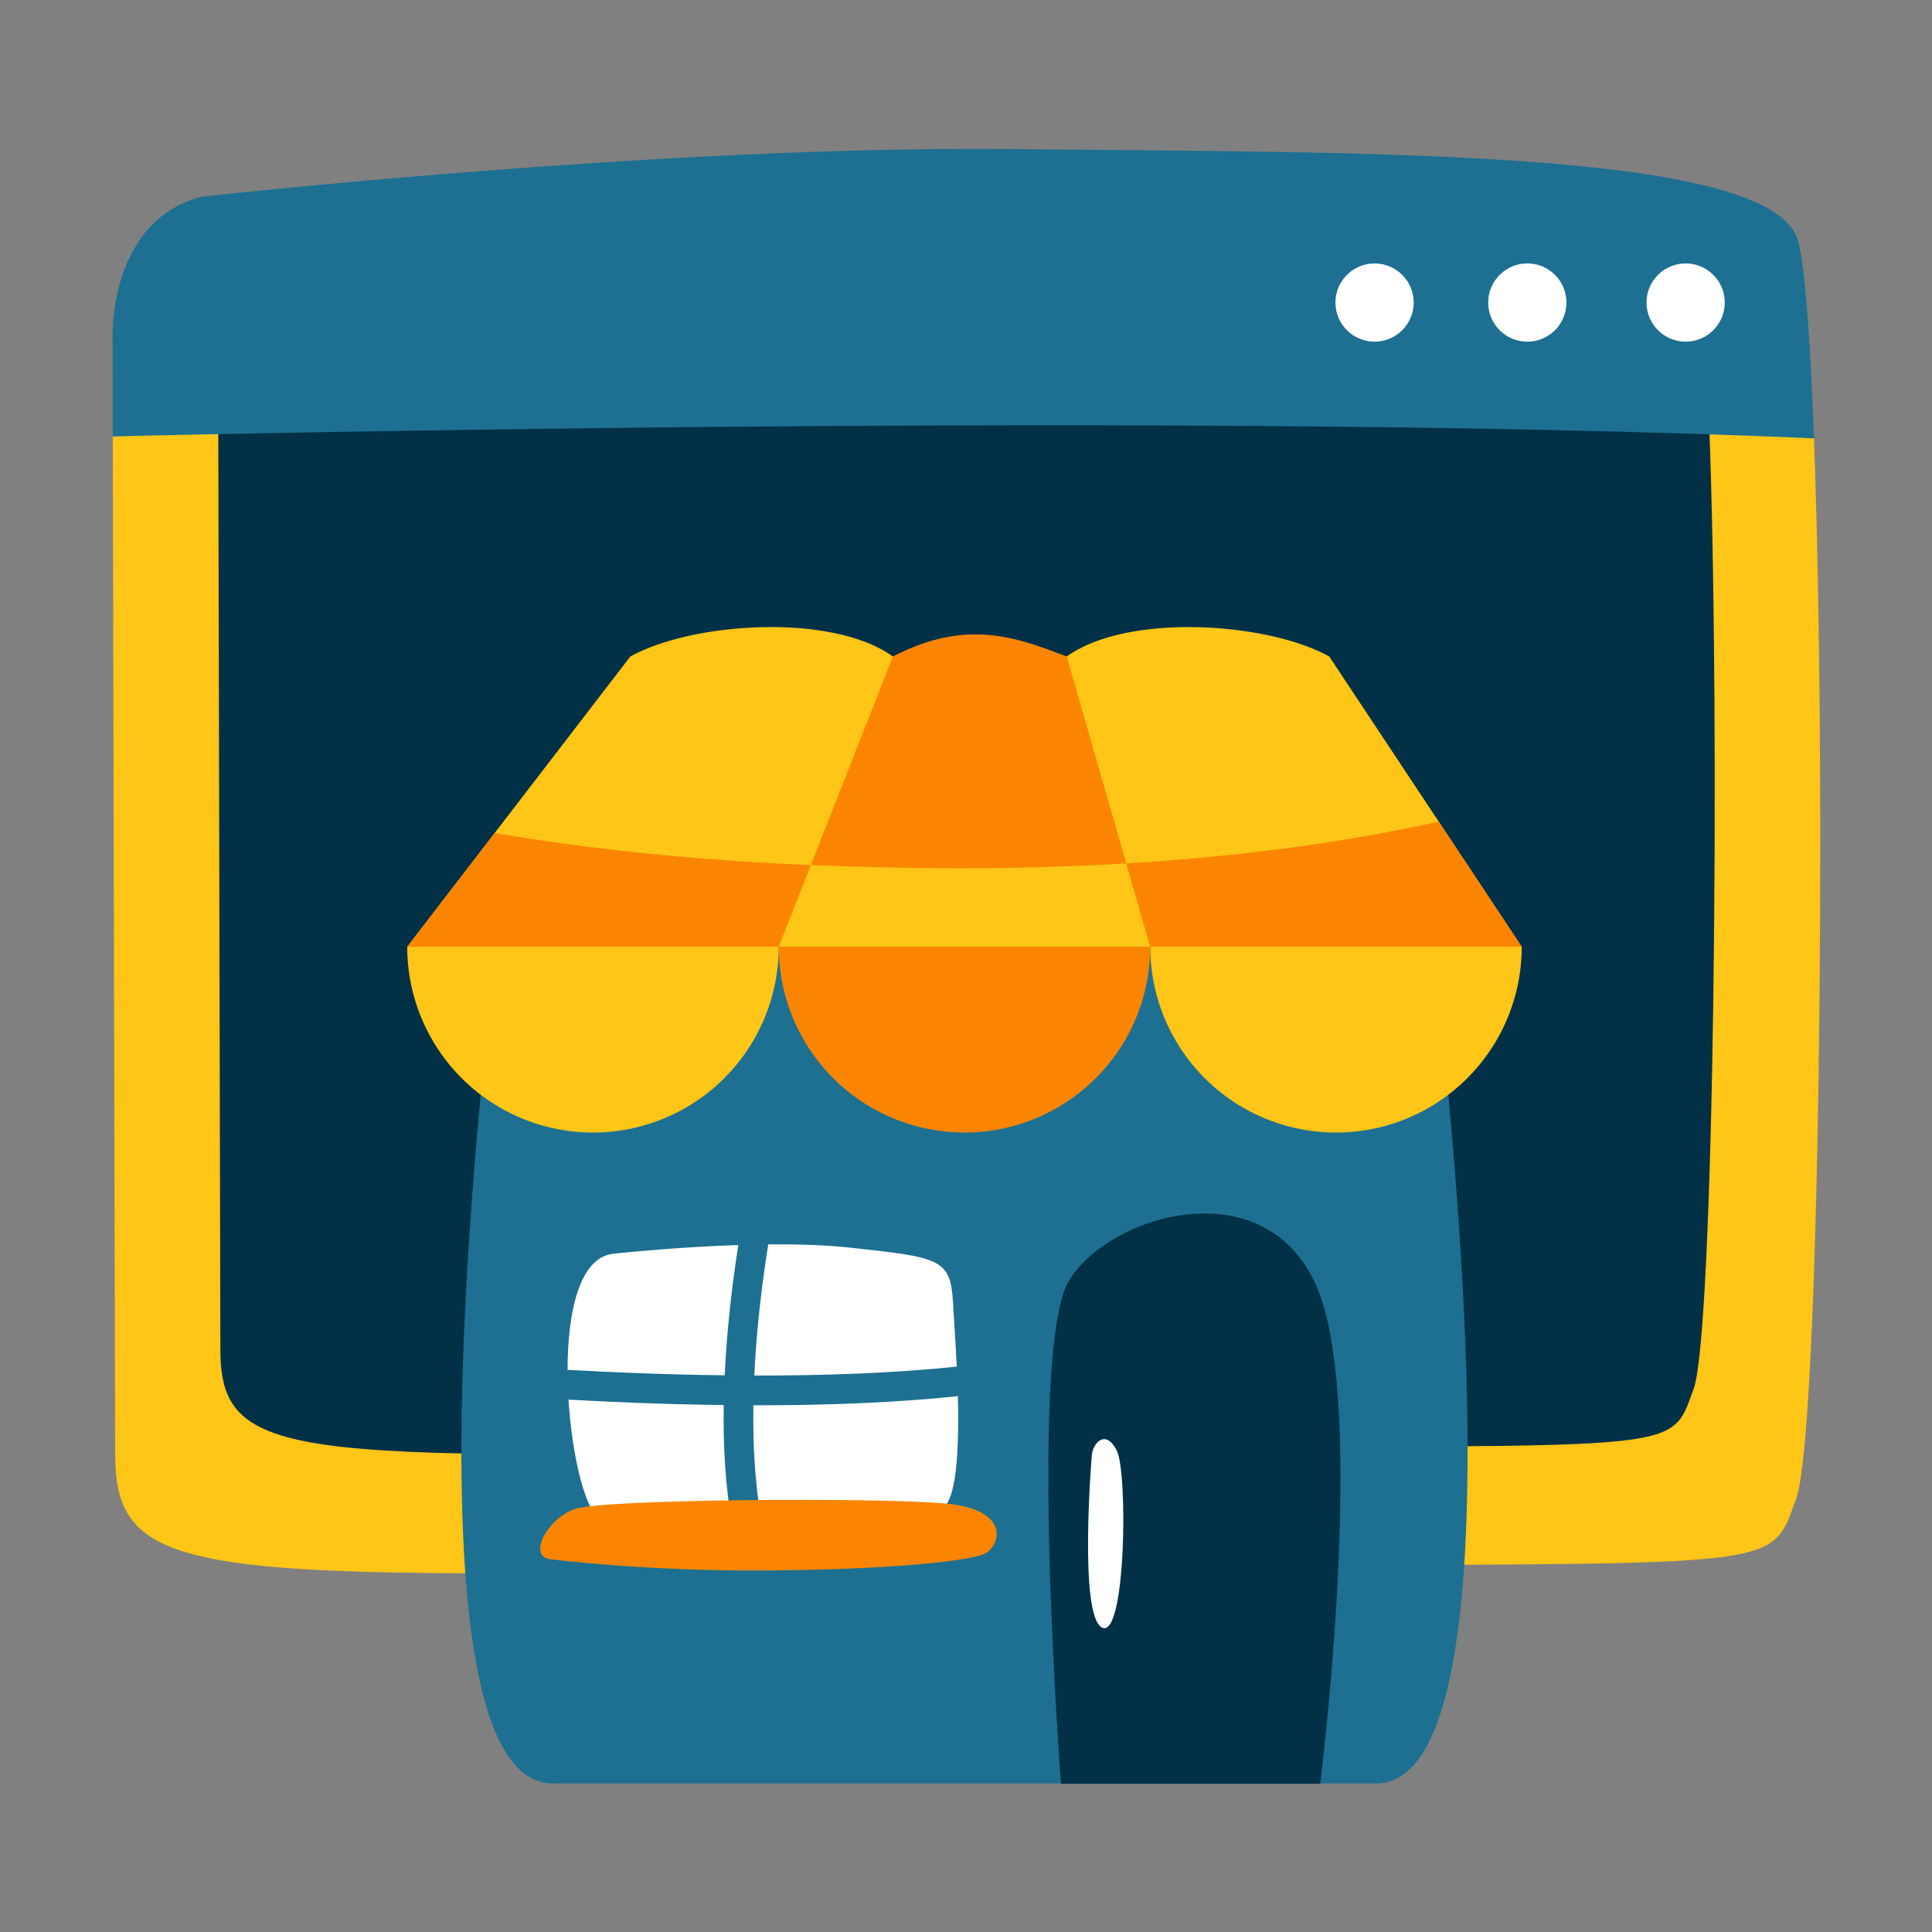
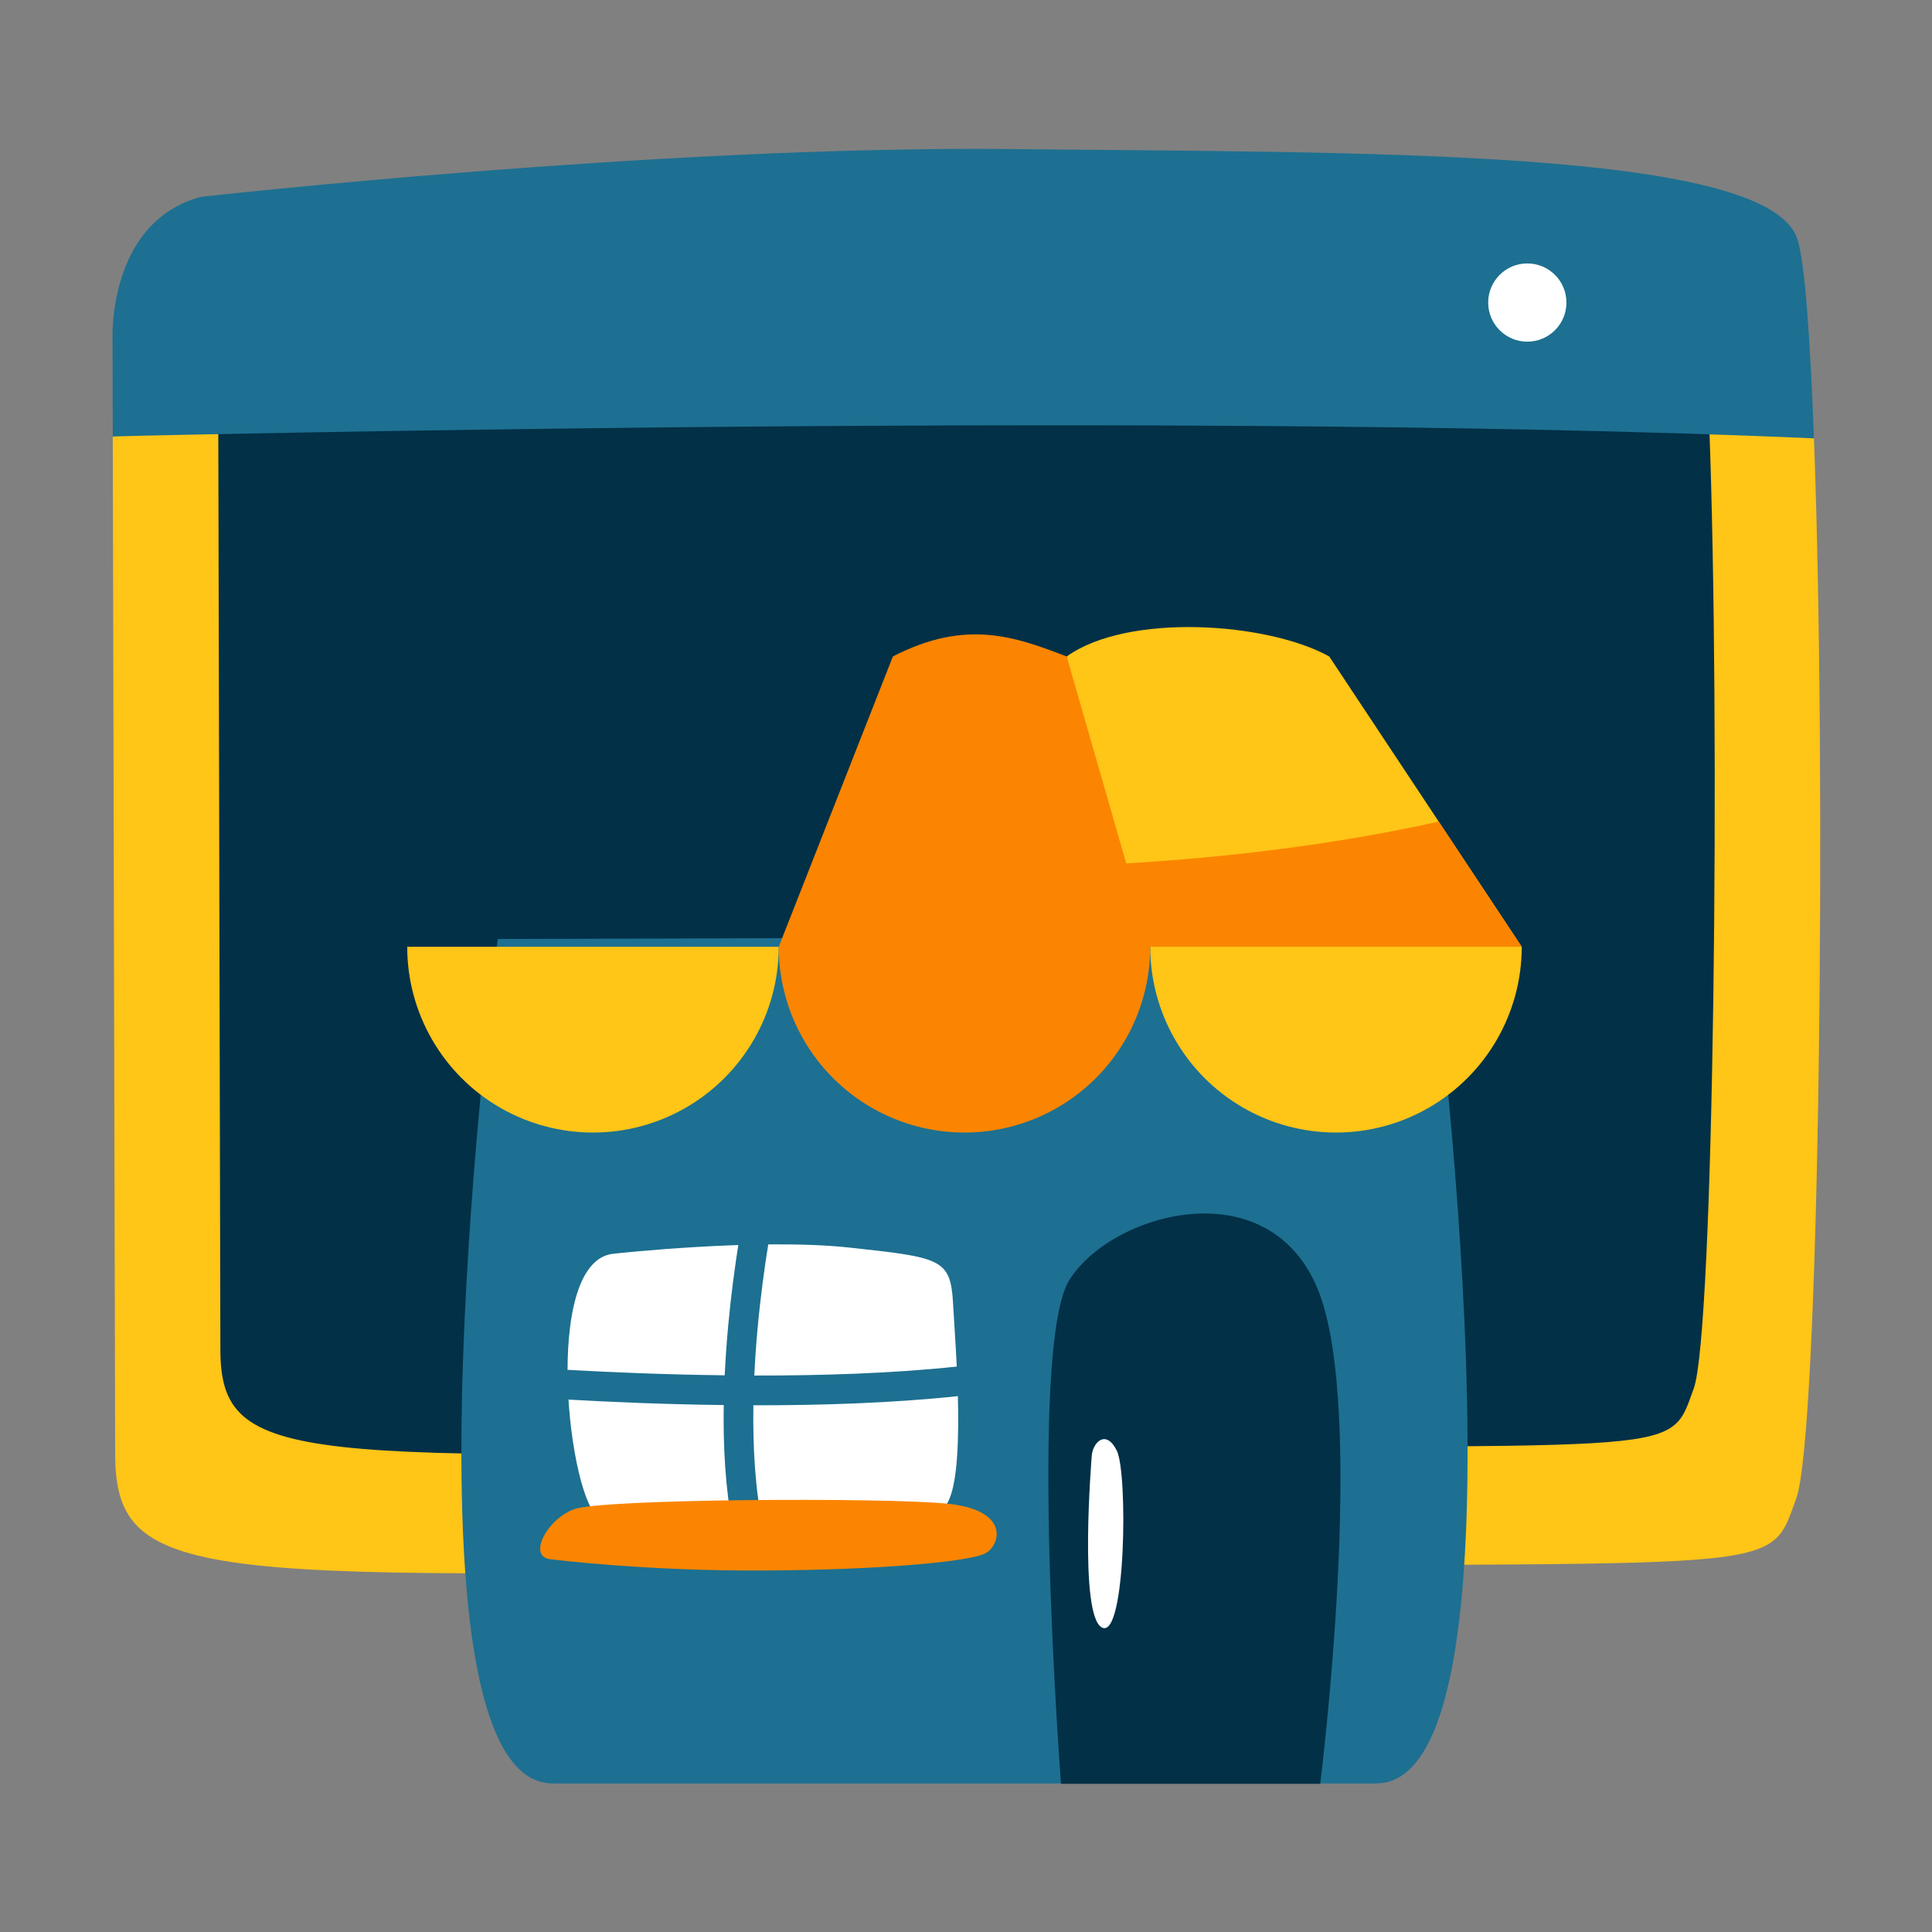
<svg xmlns="http://www.w3.org/2000/svg" id="Infraestructura_Educativa" x="0px" y="0px" viewBox="0 0 1000 1000" style="enable-background:new 0 0 1000 1000;" xml:space="preserve">
  <rect x="0" y="0" width="1000" height="1000" fill="#808080" stroke="none" />
  <g id="layer1_00000056392709737262309520000002201813502080592260_">
    <g id="g4582_00000161628662260640849950000012245829302966302642_" transform="matrix(1.02,0,0,1.02,-11.216,0.017)">
      <g id="g7740_00000038407148446637807540000003140273282573318315_" transform="matrix(0.985,0,0,0.985,5.218,-2.994)">
        <g id="g7462" transform="translate(0,-2.462)">
          <path id="path7314" style="fill:#FFC517;" d="M63.959,230.335l1.239,524.303c0.163,69.095,47.499,63.599,431.929,58.897     c433.282-5.299,418.588,6.778,434.141-36.115c11.962-32.991,15.734-370.305,9.107-546.12     c-42.706-1.849-88.566-37.825-136.564-38.848c-49.209-1.05-100.432-1.711-152.083-2.071     c-51.653-0.36-103.737-0.421-154.674-0.271c-50.938,0.149-100.728,0.51-147.794,0.991c-94.132,0.959-177.361,2.4-237.058,3.6     C82.16,195.303,80.472,229.944,63.959,230.335z" />
          <g id="path7328">
            <path style="fill:#023047;" d="M118.315,223.733l1.086,477.134c0.143,60.556,41.629,55.739,378.549,51.618      c379.735-4.644,366.858,5.941,380.488-31.651c10.483-28.912,13.79-342.169,7.98-496.256      c-37.427-1.621-77.621-33.15-119.687-34.047c-43.127-0.92-88.019-1.499-133.288-1.815c-45.27-0.315-90.917-0.369-135.56-0.238      c-44.642,0.132-88.28,0.448-129.528,0.868c-82.499,0.841-155.442,2.103-207.761,3.154      C134.266,193.031,132.787,223.391,118.315,223.733L118.315,223.733z" />
          </g>
          <g id="path7318">
            <path style="fill:#1D7091;" d="M63.959,230.335c16.513-0.391,18.201-0.484,48.243-1.087c59.697-1.199,142.926-2.64,237.058-3.6      c47.065-0.48,96.856-0.841,147.794-0.991c50.937-0.15,103.023-0.089,154.674,0.271c51.651,0.36,102.874,1.02,152.083,2.071      c47.998,1.023,93.858,2.452,136.564,4.301c-1.989-52.778-4.817-92.694-8.765-103.329      c-17.1-46.063-224.316-43.774-404.731-45.693c-180.416-1.92-417.464,24.6-417.464,24.6      c-48.289,12.938-45.575,73.37-45.575,73.37L63.959,230.335z" />
          </g>
-           <path id="path7321" style="fill:#FFFFFF;" d="M734.164,161.352c0,11.13-9.022,20.152-20.153,20.152l0,0     c-11.129,0-20.152-9.022-20.152-20.152l0,0c0-11.13,9.023-20.153,20.152-20.153l0,0     C725.142,141.199,734.164,150.222,734.164,161.352L734.164,161.352z" />
          <path id="path7324" style="fill:#FFFFFF;" d="M812.855,161.352c0,11.13-9.021,20.152-20.153,20.152l0,0     c-11.129,0-20.152-9.022-20.152-20.152l0,0c0-11.13,9.023-20.153,20.152-20.153l0,0     C803.833,141.199,812.855,150.222,812.855,161.352L812.855,161.352z" />
-           <path id="path7326" style="fill:#FFFFFF;" d="M894.426,161.352c0,11.13-9.021,20.152-20.152,20.152l0,0     c-11.129,0-20.153-9.022-20.153-20.152l0,0c0-11.13,9.023-20.153,20.153-20.153l0,0     C885.405,141.199,894.426,150.222,894.426,161.352L894.426,161.352z" />
          <g id="g7438" transform="translate(-1.811)">
            <g id="path7127">
              <path style="fill:#1D7091;" d="M504.555,488.51l-240.449,0.721c0,0-57.231,435.044,28.391,435.044h212.058h212.062       c85.622,0,28.391-435.044,28.391-435.044L504.555,488.51z" />
            </g>
-             <path id="path16047" style="fill:#FFC517;" d="M408.86,493.253c47.139-95.713,53.681-53.857,58.812-149.569      c-31.589-22.657-103.67-17.587-135.26,0L217.468,493.253C217.468,493.253,339.767,520.007,408.86,493.253z" />
            <g id="path16239">
-               <path style="fill:#FB8500;" d="M262.527,434.619l-45.052,58.629c0,0,7.634,1.679,20.179,3.769       c9.409,1.568,21.572,3.369,35.338,4.877c9.177,1.006,19.071,1.877,29.328,2.465c35.899,2.058,76.313,0.594,106.541-11.112       c7.258-14.735,13.544-28.628,19.021-41.954C363.707,448.645,309.083,442.621,262.527,434.619L262.527,434.619z" />
-             </g>
+               </g>
            <path id="path16053" style="fill:#FFC517;" d="M600.251,493.253c-47.139-95.713-37.91-53.857-43.042-149.569      c31.59-22.657,103.672-17.587,135.26,0l99.174,149.569C791.643,493.253,669.344,520.007,600.251,493.253z" />
            <g id="path16249">
              <path style="fill:#FB8500;" d="M748.887,428.767c-46.875,10.377-102.011,18.278-166.896,21.867       c4.887,13.527,10.881,27.637,18.256,42.614c12.955,5.016,27.786,8.156,43.326,9.939c5.179,0.594,10.43,1.044,15.725,1.356       c15.89,0.943,32.1,0.698,47.489-0.184c10.257-0.588,20.151-1.459,29.328-2.465c13.766-1.508,25.929-3.309,35.338-4.877       c12.545-2.09,20.193-3.769,20.193-3.769L748.887,428.767z" />
            </g>
            <g id="path16034">
              <path style="fill:#FB8500;" d="M557.209,343.684c-25.752-9.825-51.471-19.728-89.538,0L408.86,493.253       c68.362,18.26,130.524,11.717,191.391,0L557.209,343.684z" />
            </g>
-             <path id="path16244" style="fill:#FFC517;" d="M587.884,450.279c-26.834,1.608-55.264,2.517-85.545,2.517      c-27.117,0-52.6-0.629-76.91-1.674l-16.569,42.126c4.273,1.141,8.52,2.185,12.746,3.137c8.451,1.905,16.807,3.448,25.083,4.654      c8.276,1.206,16.474,2.078,24.596,2.663c8.121,0.584,16.162,0.883,24.147,0.922c35.929,0.176,70.575-4.784,104.814-11.375      L587.884,450.279z" />
            <path id="path16039" style="fill:#FFC517;" d="M408.86,493.253c0,34.189-18.239,65.781-47.848,82.876      c-29.608,17.093-66.087,17.093-95.696,0c-29.608-17.095-47.848-48.686-47.848-82.876" />
            <path id="path16055" style="fill:#FFC517;" d="M600.251,493.253c0,34.189,18.24,65.781,47.848,82.876      c29.608,17.093,66.087,17.093,95.695,0c29.61-17.095,47.849-48.686,47.849-82.876" />
            <path id="path16036" style="fill:#FB8500;" d="M600.251,493.253c0,34.189-18.24,65.781-47.848,82.876      c-29.608,17.093-66.087,17.093-95.696,0c-29.608-17.095-47.848-48.686-47.848-82.876" />
            <g id="path7359">
              <path style="fill:#023047;" d="M554.289,924.481c0,0-17.23-225.129,4.308-259.585c21.535-34.46,101.939-57.431,127.782,4.307       c25.845,61.738,1.436,255.281,1.436,255.281L554.289,924.481z" />
            </g>
            <path id="path7361" style="fill:#FFFFFF;" d="M323.71,651.382c0,0,74.433-8.27,121.511-3.18      c47.078,5.09,52.167,5.724,53.44,28.628c1.272,22.902,6.999,90.338-3.818,104.334c-10.815,13.996-162.227,13.359-178.131,6.361      C300.807,780.528,286.176,655.199,323.71,651.382L323.71,651.382z" />
            <g id="path7405">
              <path style="fill:#1D7091;" d="M403.459,646.589c-4.538-2.184-9.621-2.342-15.425,0.33       c-1.745,11.072-3.727,25.409-5.226,41.693c-0.744,8.086-1.361,16.627-1.782,25.396c-30.713-0.36-58.813-1.577-80.945-2.815       c-3.284,5.819-2.638,10.858,0.487,15.334c22.011,1.249,49.657,2.453,79.96,2.809c-0.34,21.093,0.79,42.914,4.68,62.99       c5.119,0.03,10.282,0.007,15.516-0.045c-4.009-19.301-5.247-41.322-4.927-62.825c34.761,0.058,71.615-1.13,105.34-4.704       c4.917-5.206,3.345-10.235-0.596-15.234c-33.031,3.513-69.611,4.667-104.265,4.605c0.392-8.309,0.967-16.429,1.676-24.129       C399.539,672.752,401.677,657.633,403.459,646.589L403.459,646.589z" />
            </g>
            <g id="path7363">
              <path style="fill:#FB8500;" d="M291.928,808.83c0,0,47.739,6.103,109.477,5.745c61.739-0.36,106.607-4.668,114.144-8.973       c7.537-4.309,12.562-22.255-20.102-25.487c-32.663-3.229-177.676-2.512-192.034,2.872       C289.057,788.371,279.006,808.114,291.928,808.83L291.928,808.83z" />
            </g>
            <path id="path7421" style="fill:#FFFFFF;" d="M570.109,755.707c0,0-6.821,82.556,5.385,88.299      c12.203,5.743,13.28-79.686,7.537-91.172C577.288,741.349,570.469,748.886,570.109,755.707z" />
          </g>
        </g>
      </g>
    </g>
  </g>
</svg>